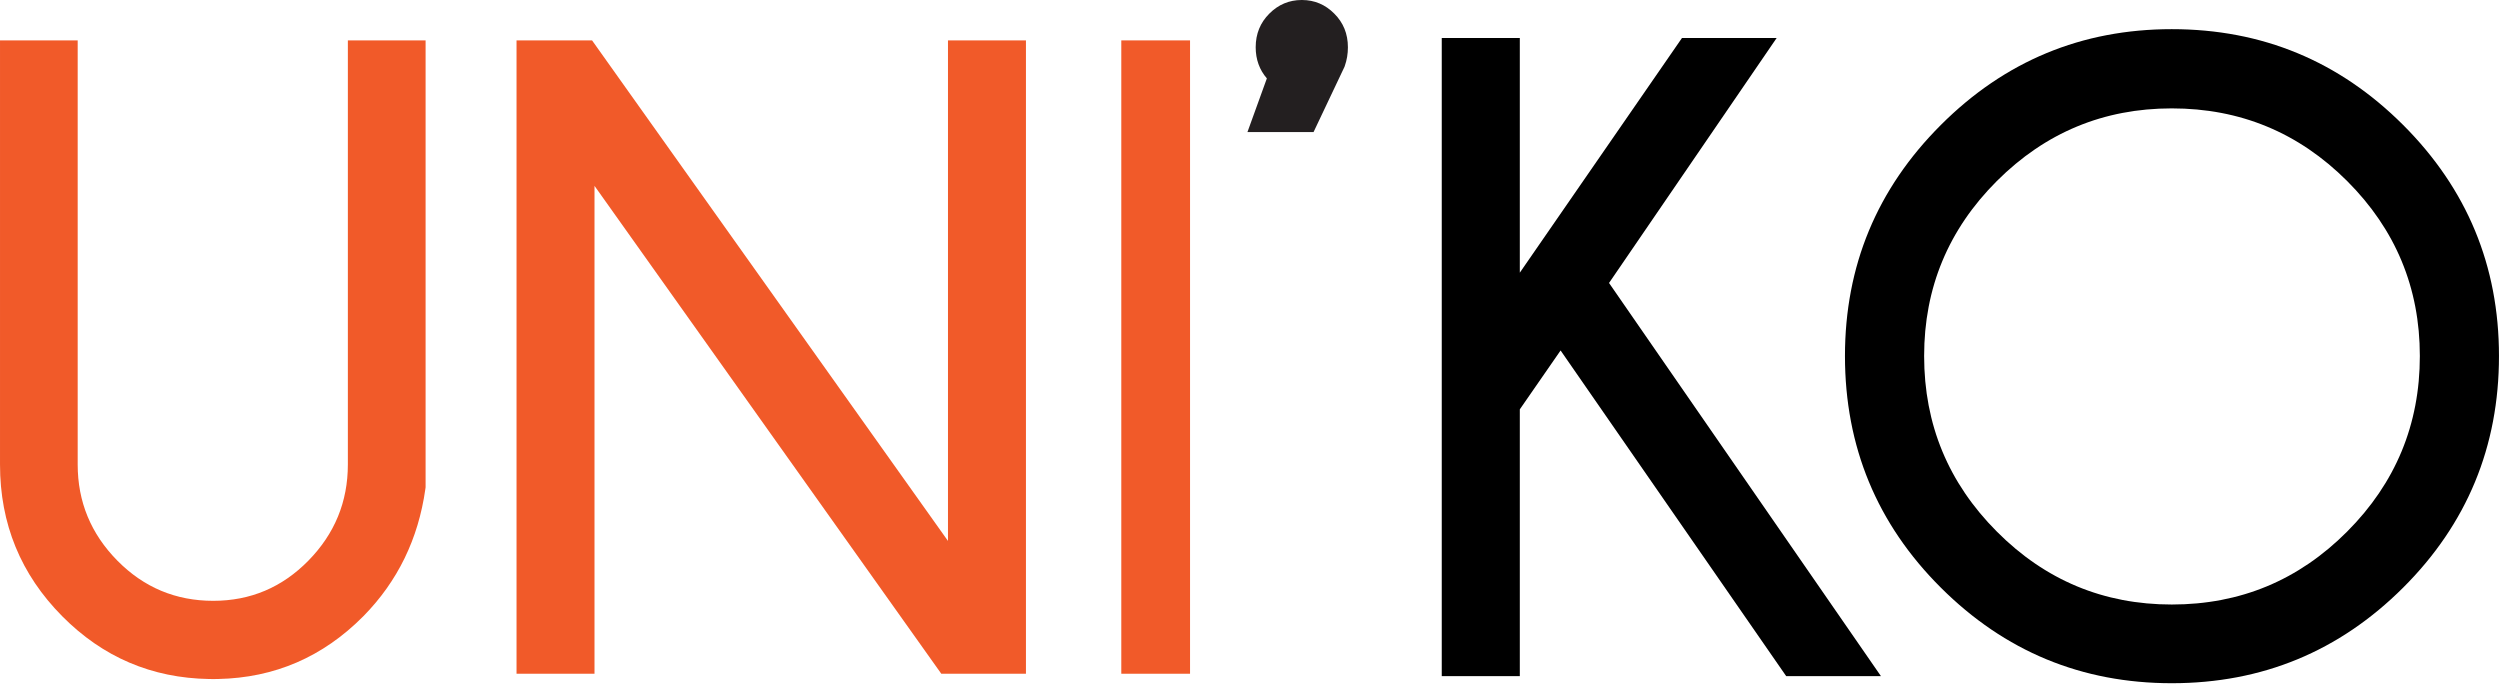
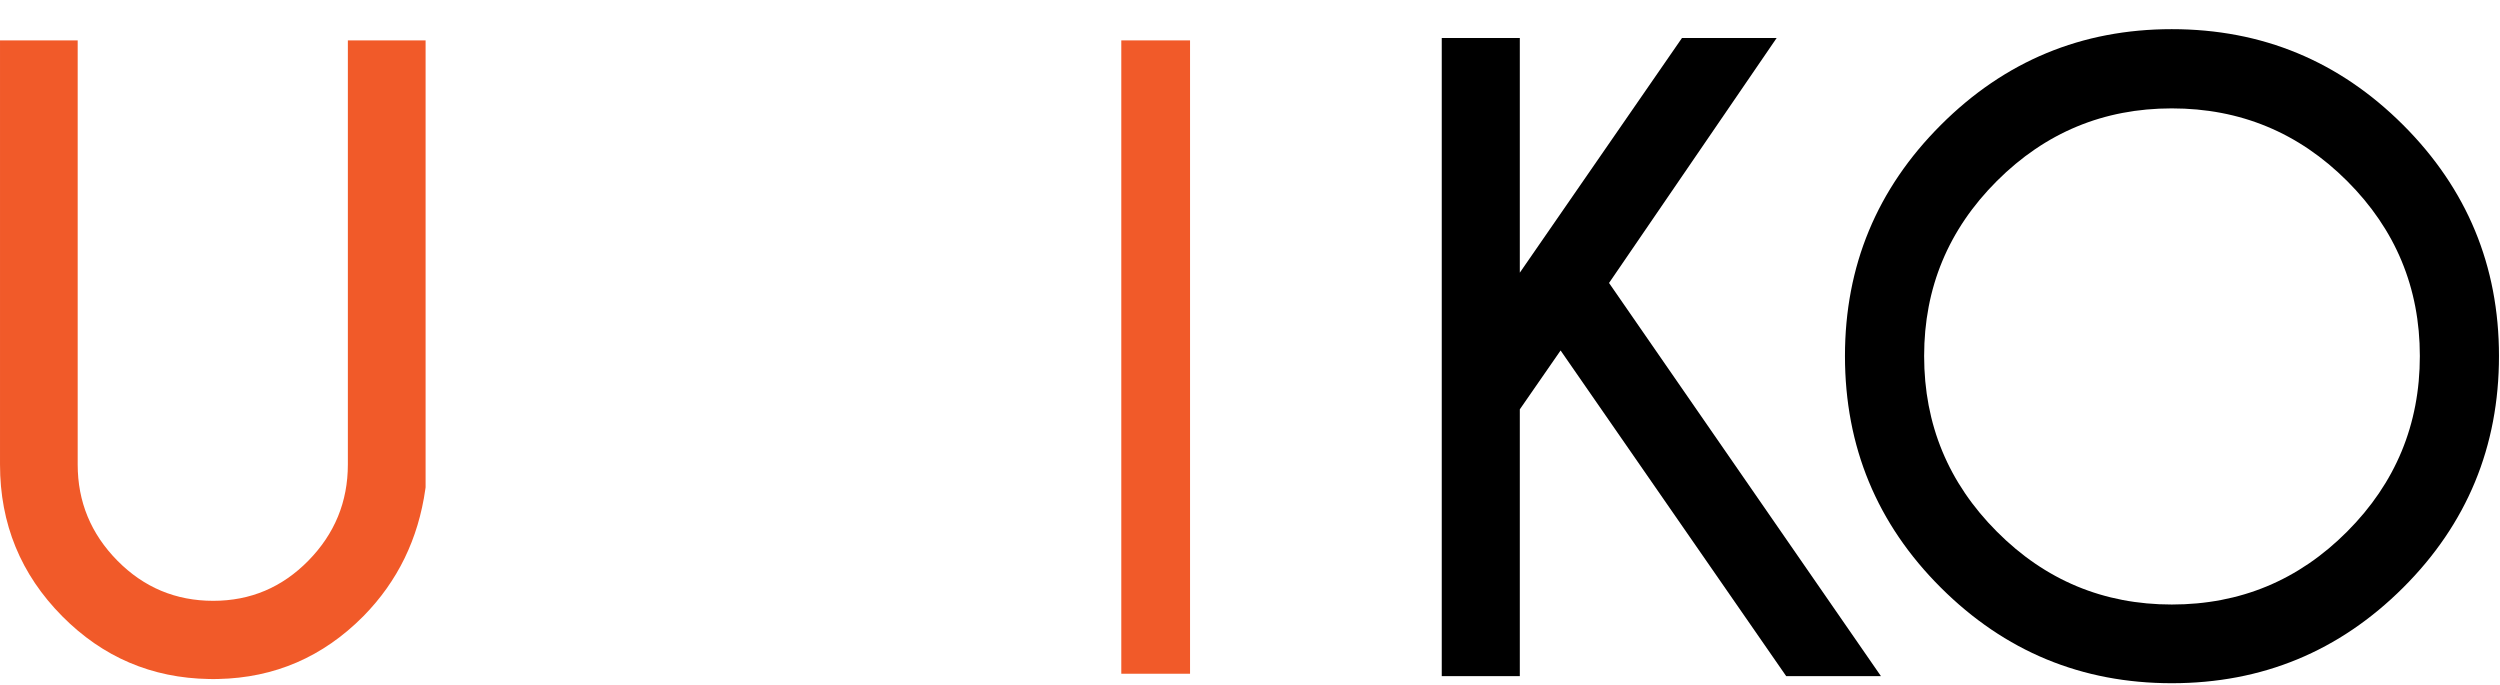
<svg xmlns="http://www.w3.org/2000/svg" width="100%" height="100%" viewBox="0 0 916 251" version="1.1" xml:space="preserve" style="fill-rule:evenodd;clip-rule:evenodd;stroke-linejoin:round;stroke-miterlimit:2;">
  <path d="M155.937,178.52l-0,-163.719l-28.481,-0l0,155.374c0,13.687 -4.825,25.415 -14.469,35.251c-9.628,9.805 -21.233,14.714 -34.864,14.714c-13.734,-0 -25.445,-4.908 -35.122,-14.72c-9.696,-9.834 -14.54,-21.56 -14.54,-35.245c0,0 0,-155.374 0,-155.374l-28.461,-0l0,155.374c0,21.756 7.6,40.28 22.804,55.618c14.846,14.984 32.797,22.647 53.801,22.997c0.506,0.009 1.011,0.013 1.518,0.013l0.251,-0.001c0.332,-0.001 0.664,-0.003 0.996,-0.008l0.006,-0l0.25,-0.004l0.249,-0.004l0.041,-0.001c20.675,-0.417 38.412,-8.074 53.207,-22.991l0.004,-0.004c12.568,-12.775 20.14,-28.321 22.719,-46.614l0.002,-0.013l0.03,-0.216c0.01,-0.073 0.02,-0.145 0.03,-0.217l0.029,-0.21Z" style="fill:#f15a29;fill-rule:nonzero;" />
-   <path d="M217.869,16.117l-0.936,-1.316l-27.674,-0l0,232.057l28.569,0l0,-178.759c0,-0 127.06,178.759 127.06,178.759l31.019,0l-0,-232.057l-28.569,-0l-0,183.396c-25.656,-36.081 -129.469,-182.08 -129.469,-182.08Z" style="fill:#f15a29;fill-rule:nonzero;" />
  <path d="M413.974,14.801l-3.13,-0l0,232.057l25.188,0l0,-232.057l-22.058,-0Z" style="fill:#f15a29;" />
  <g>
-     <path d="M476.958,0.001l-0,-0.001l-0,0.001l-0.085,0.002l-0,-0.003c-4.527,0.026 -8.471,1.66 -11.793,4.993c-3.288,3.274 -4.996,7.391 -4.996,12.32c-0,4.469 1.397,8.289 4.093,11.413l-7.116,19.671l24.221,0l11.331,-23.903l0.096,-0.268c0.778,-2.19 1.165,-4.482 1.165,-6.913c0,-4.938 -1.7,-9.059 -5.008,-12.337c-3.289,-3.311 -7.221,-4.95 -11.787,-4.976l0,0.009c-0.027,-0.006 -0.056,-0.009 -0.085,-0.009l-0.036,0.001Z" style="fill:#231f20;fill-rule:nonzero;" />
    <path d="M647.611,18.825l3.351,-4.897l-34.689,-0l-59.412,85.982c0,-0 0,-85.982 0,-85.982l-28.602,-0l0,233.81l28.602,0l0,-97.753c0,0 14.942,-21.573 14.942,-21.573c0,0 82.662,119.326 82.662,119.326l34.717,0l-99.63,-144.06c-0,0 58.059,-84.853 58.059,-84.853Z" style="fill-rule:nonzero;" />
    <path d="M880.525,45.803l-0.001,-0c-23.418,-23.404 -51.656,-35.119 -84.786,-35.119c-33.006,-0 -61.222,11.714 -84.621,35.119c-23.418,23.408 -35.122,51.619 -35.122,84.635c-0,33.205 11.707,61.511 35.124,84.866c23.399,23.344 51.613,35.026 84.619,35.026c33.129,0 61.366,-11.682 84.783,-35.025l0,-0.001c23.405,-23.356 35.104,-51.661 35.104,-84.866c-0,-33.016 -11.696,-61.227 -35.1,-84.635Zm-84.787,-6.091c25.08,0 46.49,8.872 64.257,26.621c17.759,17.759 26.635,39.132 26.635,64.105c0,25.086 -8.877,46.519 -26.639,64.333l-0,0c-17.766,17.835 -39.175,26.724 -64.253,26.724c-24.966,-0 -46.343,-8.89 -64.094,-26.722l-0.001,-0.001c-17.763,-17.815 -26.641,-39.248 -26.641,-64.334c-0,-24.973 8.877,-46.346 26.637,-64.105c17.753,-17.748 39.131,-26.621 64.099,-26.621Z" style="fill-rule:nonzero;" />
  </g>
</svg>